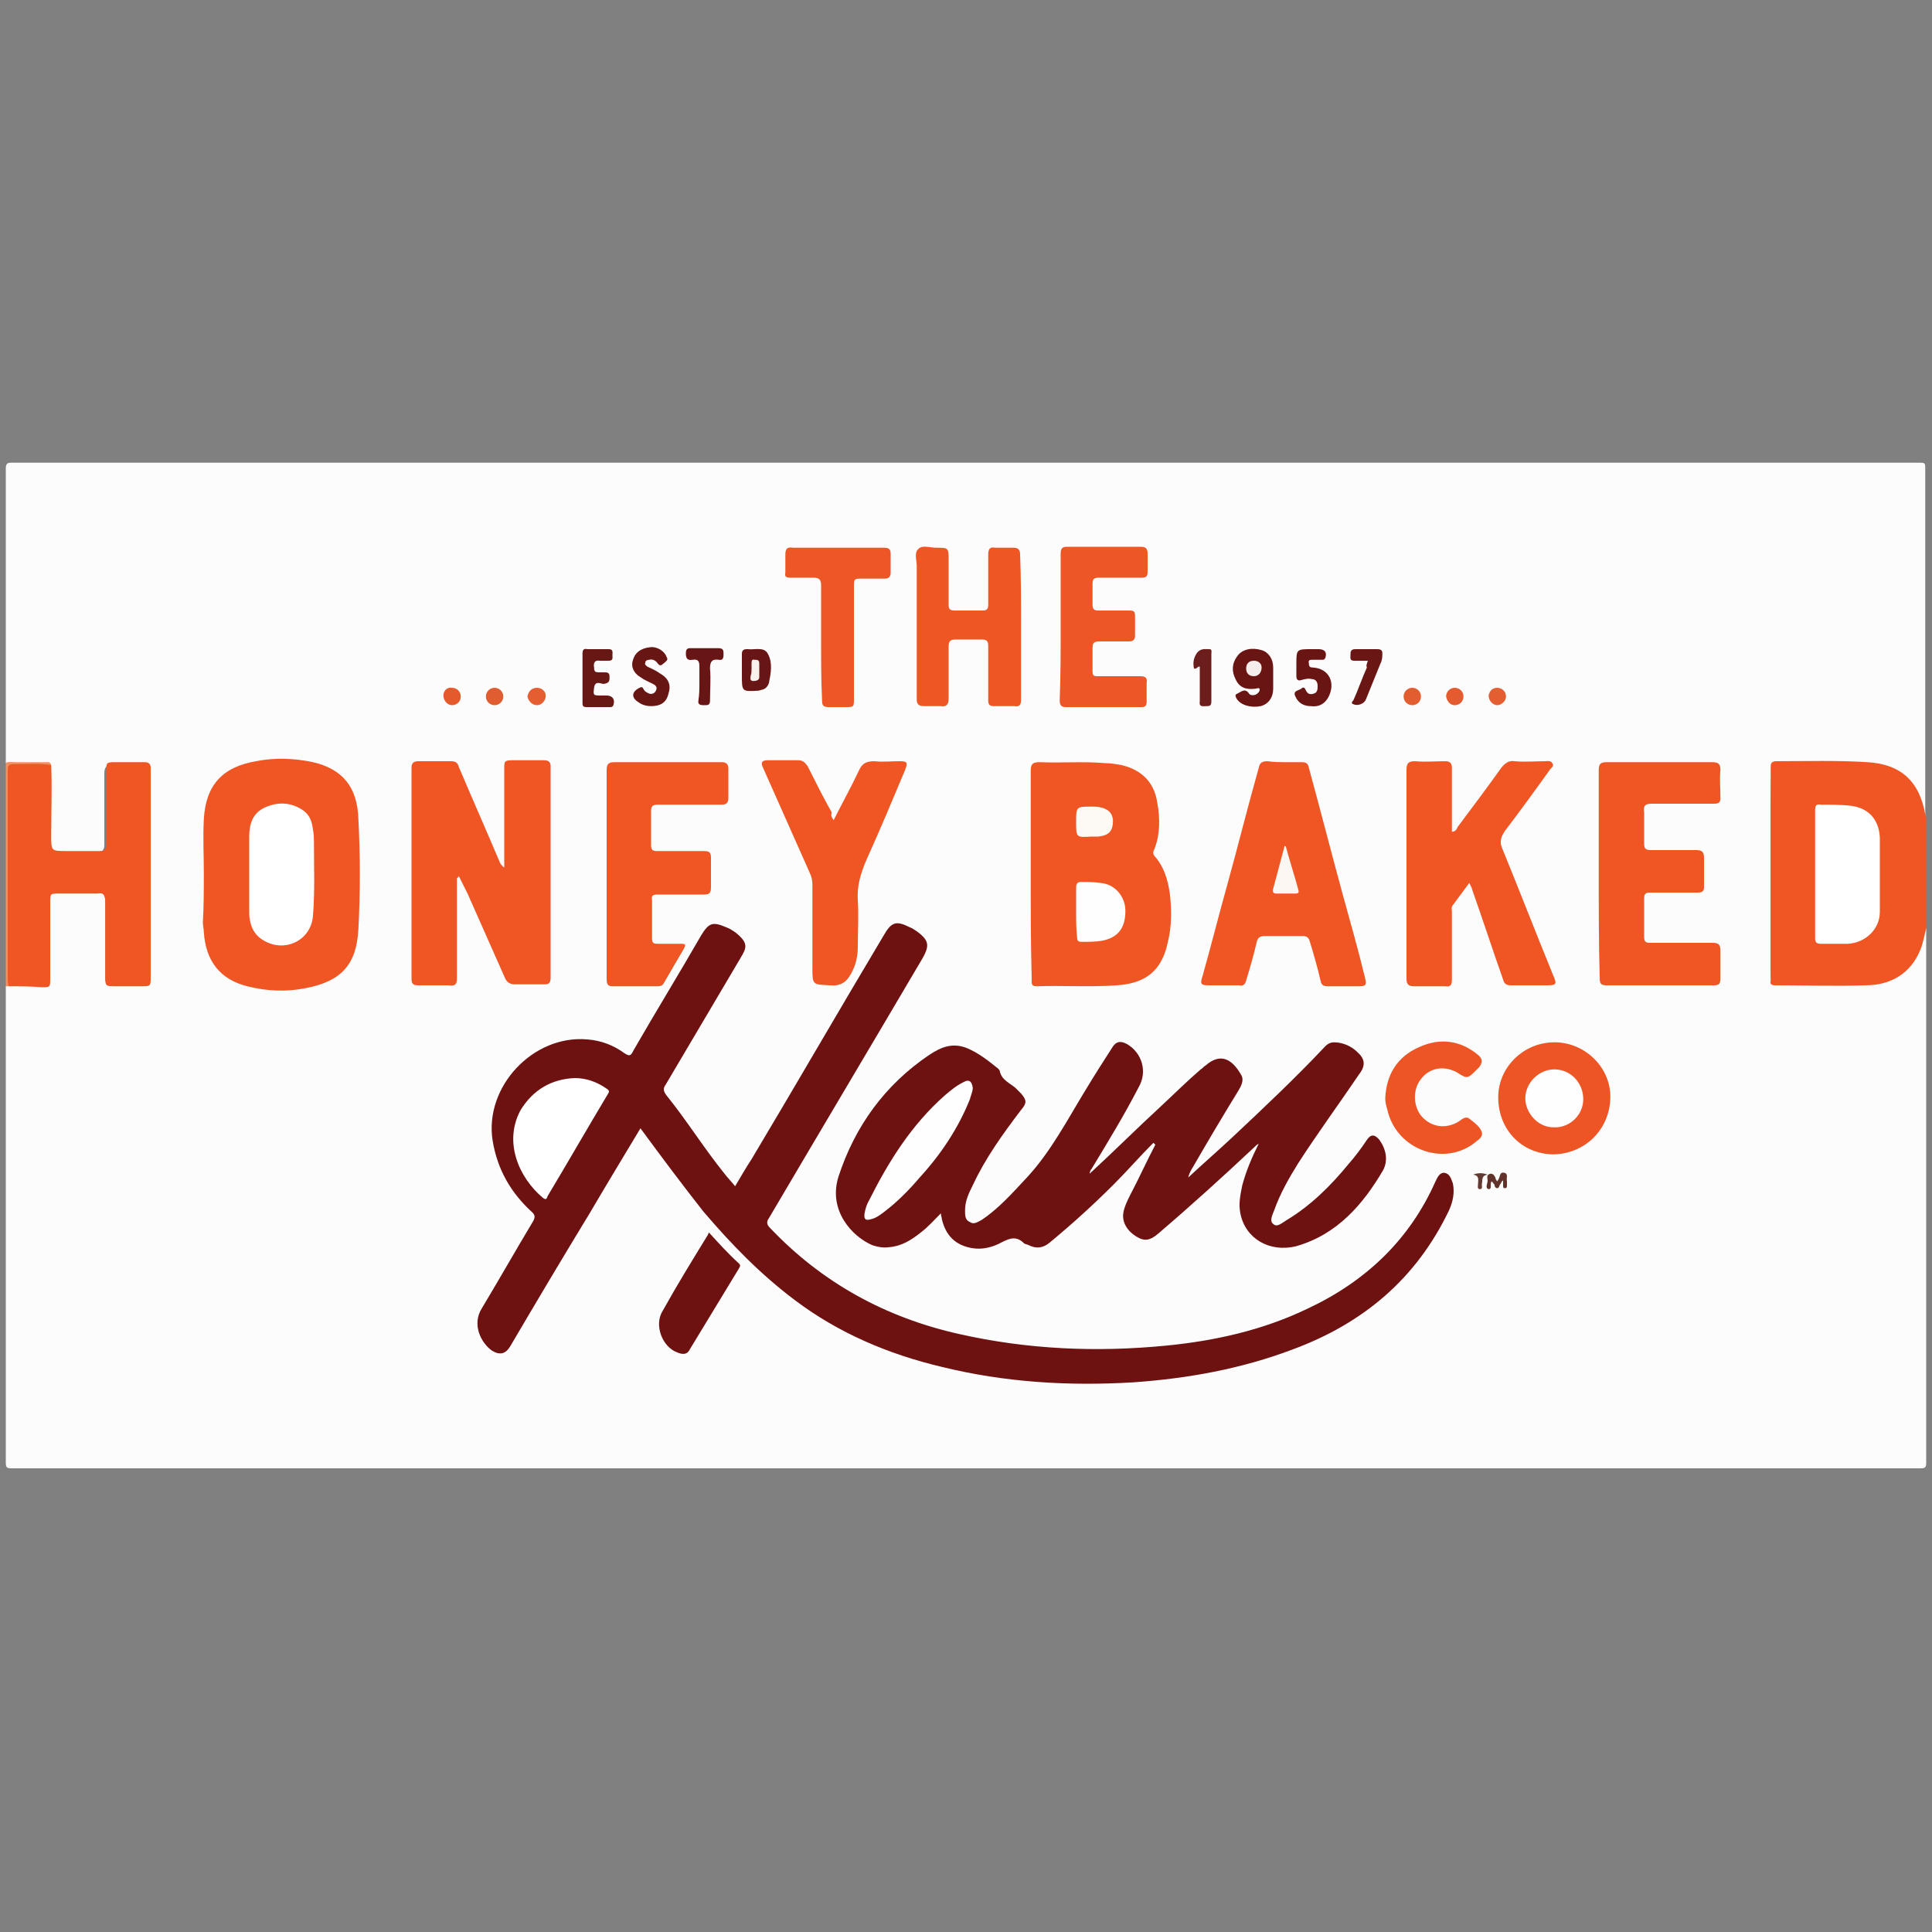
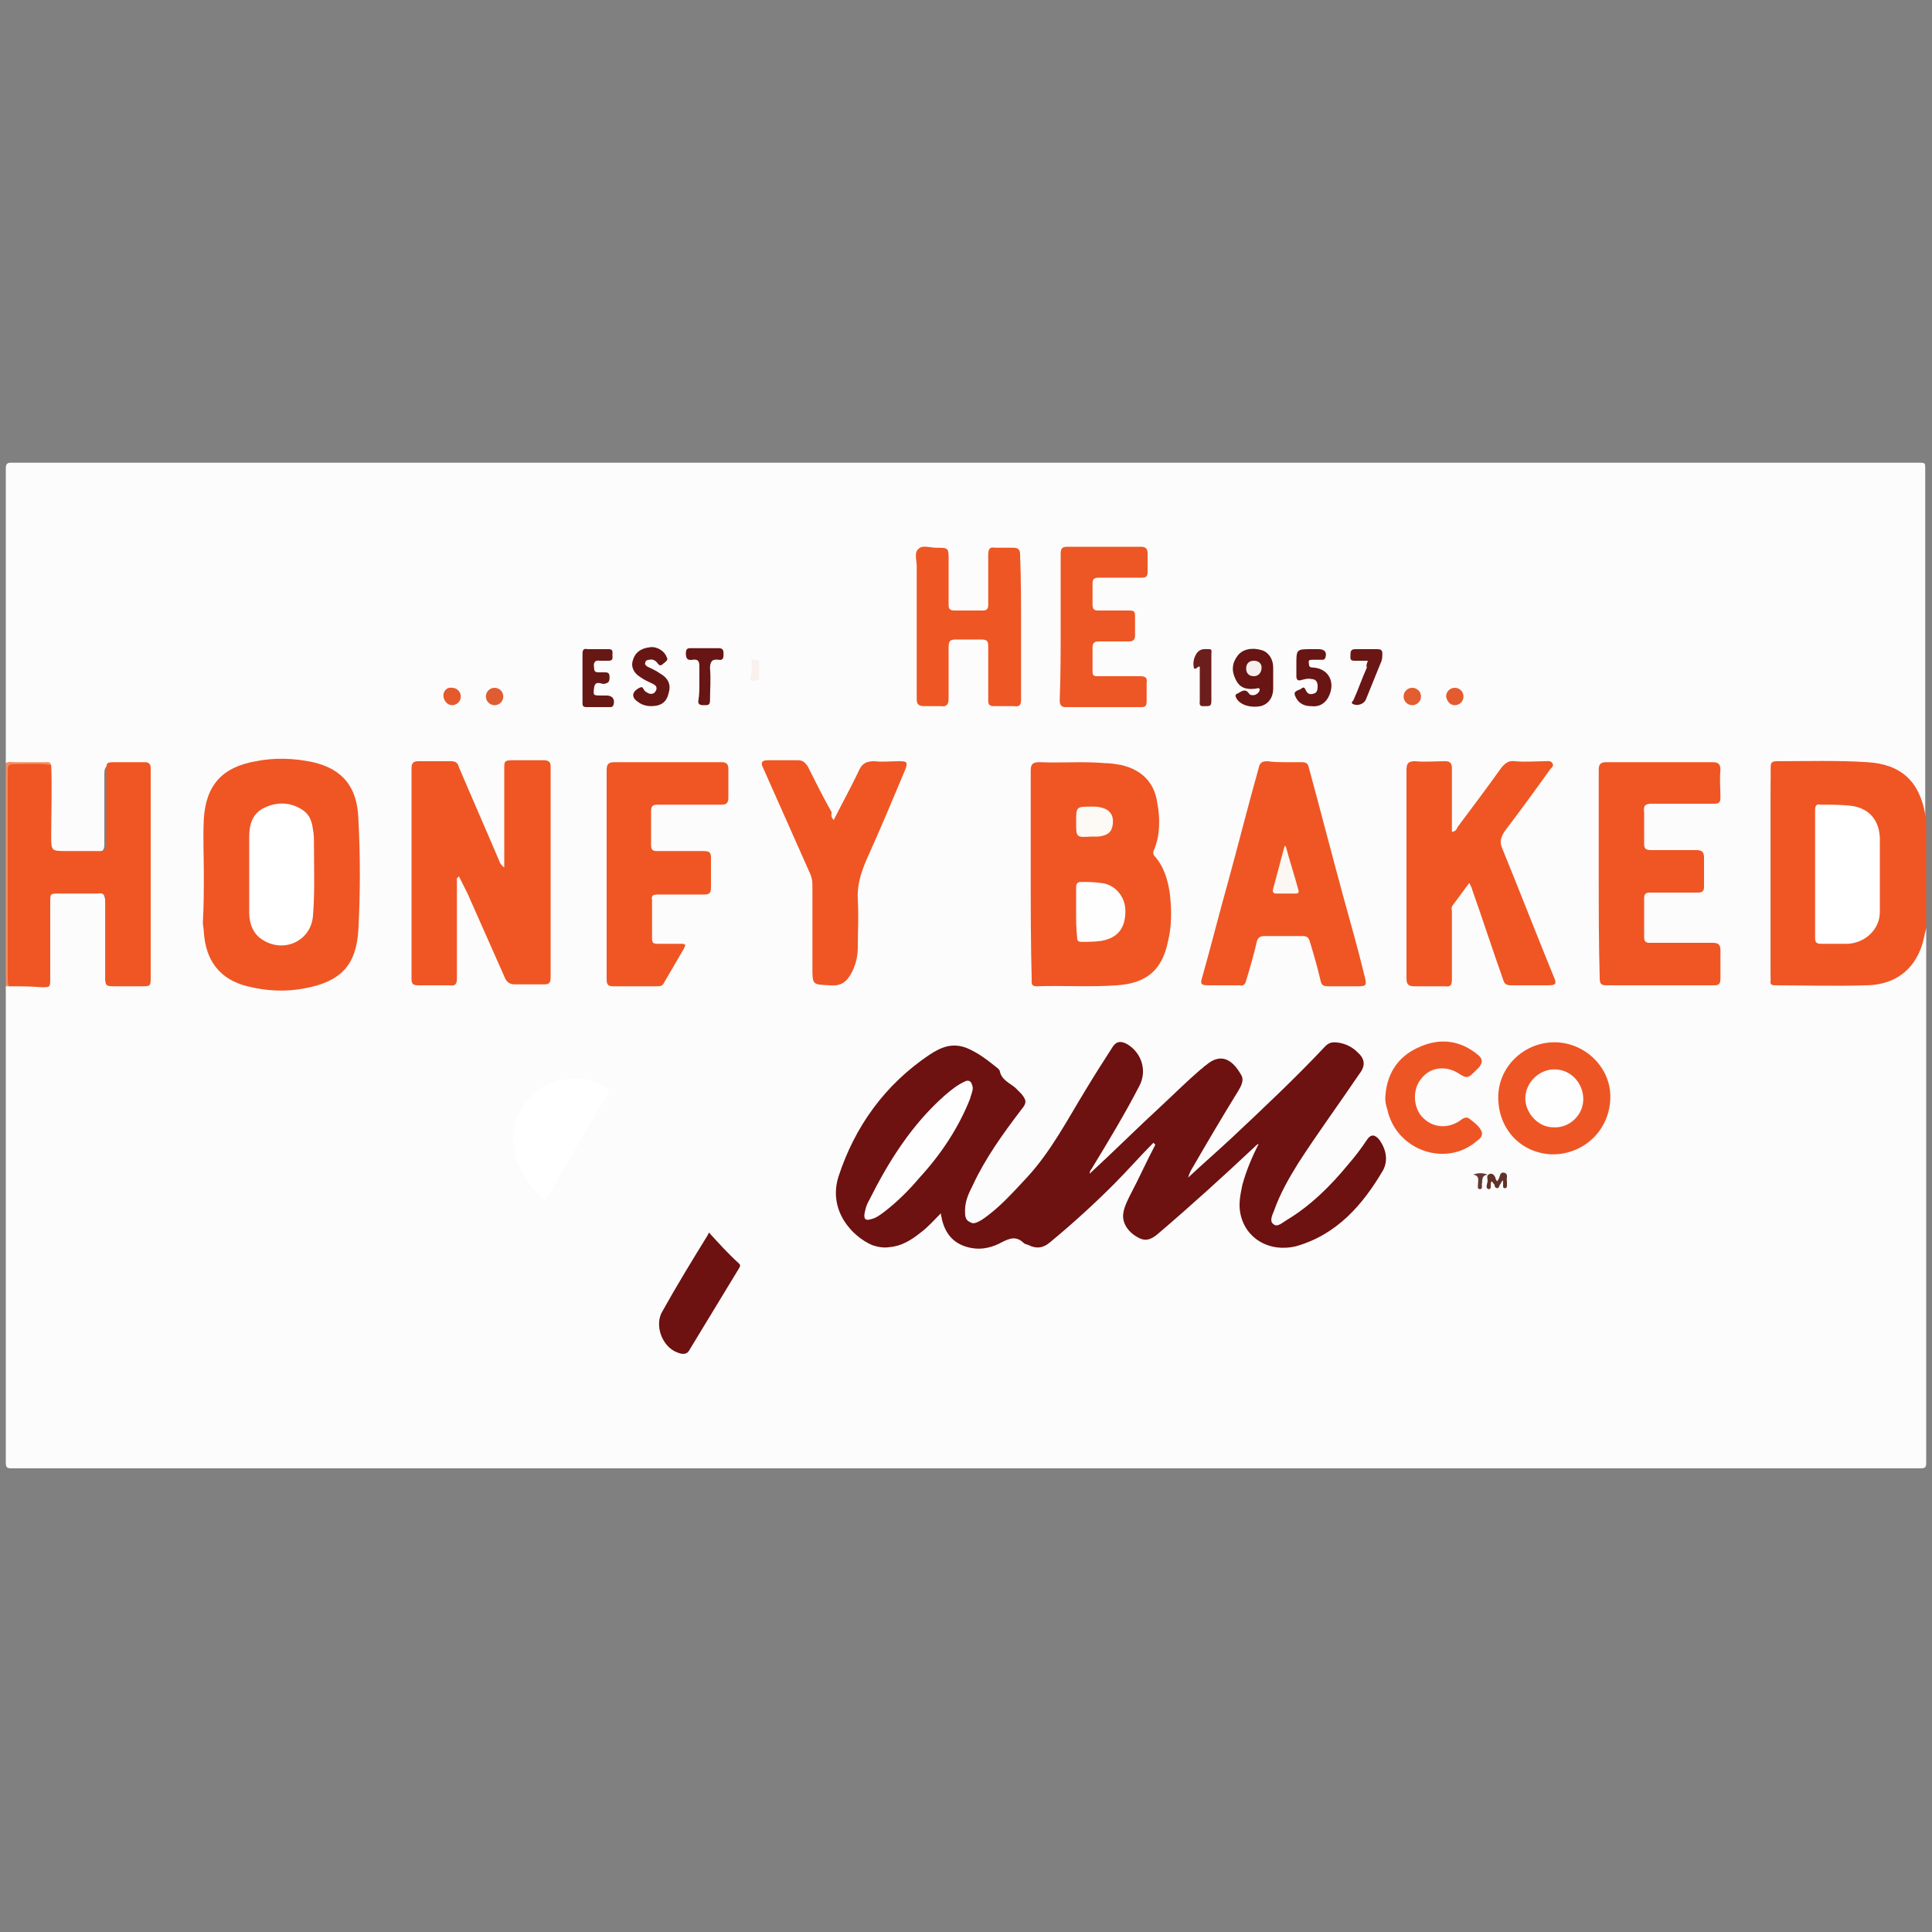
<svg xmlns="http://www.w3.org/2000/svg" version="1.1" id="Layer_1" x="0px" y="0px" width="200px" height="200px" viewBox="0 0 200 200" enable-background="new 0 0 200 200" xml:space="preserve">
  <rect x="0" y="0" width="200" height="200" fill="#808080" stroke="none" />
  <g>
    <path fill="#FDFCFC" d="M199.4,96.1c0,18.4,0,36.9,0,55.3c0,0.5-0.1,0.6-0.6,0.6c-65.9,0-131.7,0-197.6,0c-0.5,0-0.6-0.1-0.6-0.6   c0-16.4,0-32.9,0-49.3c0.1-0.1,0.2-0.1,0.3-0.2c1.1-0.1,2.2,0,3.2,0c0.8,0,0.8-0.1,0.8-0.8c0-2.2,0-4.5,0-6.7c0-0.3,0-0.5,0-0.8   c0.1-1,0.3-1.3,1.3-1.3c1.2,0,2.4,0,3.6,0c0.9,0,1.1,0.3,1.1,1.2c0,2.4,0,4.8,0,7.2c0,0.2,0,0.5,0,0.7c0,0.3,0.2,0.5,0.5,0.5   c1,0,2.1,0,3.1,0c0.4,0,0.5-0.2,0.5-0.5c0-0.2,0-0.4,0-0.6c0-6.8,0-13.6,0-20.5c0-0.2,0-0.4,0-0.5c0-0.4-0.2-0.6-0.6-0.6   c-1,0-1.9,0-2.9,0c-0.6,0-0.7,0.4-0.7,0.9c0,2.1,0,4.3,0,6.4c0,0.3,0,0.7,0,1c0,0.5-0.3,0.8-0.8,0.8c-1.5,0-3,0-4.4,0   c-0.6,0-0.9-0.3-0.9-1c0-1.3,0-2.6,0-3.8c0-1.3,0.1-2.7-0.1-4c-0.2-0.4-0.5-0.3-0.7-0.3C3,79,1.8,79.1,0.6,79c0-10.2,0-20.3,0-30.5   c0-0.4,0.1-0.6,0.5-0.6c65.9,0,131.8,0,197.7,0c0.5,0,0.5,0.1,0.5,0.6c0,12.1,0,24.2,0,36.3c-0.3,0-0.3-0.2-0.3-0.4   c-0.1-0.3-0.1-0.6-0.2-0.8c-0.6-2.5-2.6-4.2-5.2-4.4c-3.1-0.2-6.3-0.1-9.4-0.1c-0.7,0-0.8,0.1-0.8,0.8c-0.1,1.2-0.1,2.5-0.1,3.7   c0,5.5,0,11.1,0,16.6c0,1.7,0,1.7,1.6,1.7c2.6,0,5.2,0,7.8,0c3.3,0,5.5-1.8,6.1-5C199,96.6,199,96.2,199.4,96.1z" />
    <path fill="#EF5624" d="M199.4,96.1c-0.2,0.7-0.3,1.5-0.6,2.2c-1,2.5-3.1,3.7-5.7,3.7c-3.1,0.1-6.2,0-9.3,0c-0.4,0-0.6-0.1-0.5-0.5   c0-0.4,0-0.7,0-1.1c0-7,0-14,0-20.9c0-0.4,0-0.7,0.6-0.7c3.1,0,6.3-0.1,9.4,0.1c3.5,0.2,5.4,2,6,5.4c0,0.1,0.1,0.3,0.1,0.4   C199.4,88.6,199.4,92.3,199.4,96.1z" />
    <path fill="#F38F61" d="M0.6,79c0.3-0.2,0.6-0.1,1-0.1c1,0,2.1,0,3.1,0c0.2,0,0.5-0.1,0.6,0.3c-0.9,0.2-1.9,0.1-2.8,0.1   c-1.5,0-1.5-0.1-1.5,1.5c0,6.9,0,13.8,0,20.6c0,0.2,0,0.5-0.1,0.7c-0.1,0-0.2,0-0.3,0C0.6,94.4,0.6,86.7,0.6,79z" />
-     <path fill="#6D1111" d="M66.3,116.8c-1.8,3-3.5,5.8-5.2,8.7c-2.8,4.6-5.6,9.3-8.3,13.9c-0.5,0.8-1.1,0.9-1.9,0.4   c-1.1-0.8-2.1-2.7-1-4.4c1.8-3,3.5-6,5.3-9c0.2-0.4,0.2-0.6-0.1-0.9c-2.2-2-3.6-4.4-4.1-7.4c-0.9-5.6,4.2-11,9.8-10.5   c1.4,0.1,2.7,0.6,3.8,1.4c0.6,0.4,0.7,0.3,1-0.3c2.3-4,4.7-7.9,7-11.9c0.8-1.3,1.2-1.4,2.6-0.8c0.3,0.1,0.6,0.3,0.9,0.5   c1.4,1.1,1.2,1.6,0.6,2.6c-2.6,4.4-5.2,8.8-7.8,13.2c-0.3,0.4-0.2,0.7,0.1,1.1c2.1,2.6,3.9,5.5,6,8.1c0.3,0.4,0.7,0.8,1.1,1.3   c0.6-1,1.1-1.9,1.7-2.8c4.6-7.7,9.1-15.5,13.7-23.2c0.8-1.4,1.3-1.5,2.7-0.8c0.3,0.1,0.5,0.3,0.7,0.4c1.2,0.9,1.4,1.4,0.6,2.8   c-5.3,9-10.6,17.9-15.9,26.9c-0.3,0.4-0.2,0.7,0.1,1c5.4,5.7,12,9.3,19.6,11c7.1,1.6,14.2,1.9,21.4,1.2c5.1-0.5,10-1.6,14.6-3.8   c6-2.8,10.6-7.1,13.3-13.2c0.2-0.4,0.4-0.9,0.9-0.9c0.6,0.1,0.7,0.6,0.9,1.1c0.2,1,0,1.9-0.4,2.8c-3.4,7.1-8.9,11.7-16.2,14.4   c-5.3,2-10.8,3-16.5,3.4c-6.7,0.4-13.3,0-19.8-1.6c-5.5-1.3-10.7-3.5-15.2-6.9c-3.6-2.7-6.6-5.8-9.5-9.2   C70.6,122.6,68.5,119.8,66.3,116.8z" />
    <path fill="#6D1111" d="M119.4,118.3c-1.4,1.4-2.7,2.9-4.1,4.3c-2.1,2.1-4.3,4.1-6.6,6c-0.7,0.6-1.4,0.7-2.2,0.3   c-0.2-0.1-0.4-0.1-0.5-0.2c-0.8-0.8-1.5-0.5-2.3-0.1c-0.9,0.5-2,0.8-3.1,0.6c-1.7-0.3-2.7-1.3-3.1-3c0-0.2-0.1-0.3-0.1-0.6   c-0.7,0.7-1.3,1.4-2.1,2c-1,0.8-2,1.4-3.2,1.5c-0.6,0.1-1.2,0-1.8-0.2c-2.1-0.9-4.6-3.6-3.5-7.1c1.7-5.2,4.8-9.5,9.4-12.6   c1.2-0.8,2.4-1.3,3.9-0.7c1.2,0.5,2.2,1.3,3.2,2.1c0.1,0.1,0.2,0.2,0.2,0.3c0.2,0.9,1,1.2,1.6,1.7c0.2,0.2,0.4,0.4,0.6,0.6   c0.6,0.7,0.6,1,0,1.7c-1.9,2.5-3.7,5-5,7.8c-0.4,0.8-0.8,1.6-0.8,2.6c0,0.5,0,1,0.5,1.2c0.4,0.3,0.8,0,1.2-0.2   c1.8-1.2,3.2-2.8,4.7-4.4c2.5-2.7,4.2-6,6.1-9.1c0.9-1.5,1.8-2.9,2.7-4.3c0.4-0.7,0.9-0.8,1.6-0.4c1.5,0.9,2.1,2.8,1.2,4.4   c-1.5,2.9-3.2,5.7-4.9,8.5c-0.1,0.1-0.2,0.3-0.2,0.5c2.5-2.3,4.9-4.7,7.4-7c1.4-1.3,2.7-2.6,4.1-3.8c0.2-0.1,0.3-0.3,0.5-0.4   c1.6-1.4,2.8-0.6,3.7,1c0.3,0.5,0,1.1-0.3,1.6c-1.6,2.6-3.2,5.3-4.7,7.9c-0.2,0.3-0.4,0.7-0.5,1.1c1.5-1.4,3-2.7,4.5-4.1   c3.3-3.1,6.6-6.2,9.7-9.5c0.3-0.3,0.6-0.4,0.9-0.4c0.9,0,1.8,0.4,2.4,1c0.8,0.7,0.9,1.4,0.2,2.3c-2.1,3.1-4.3,6.1-6.3,9.2   c-1,1.6-1.9,3.2-2.5,4.9c-0.2,0.5-0.5,1.1-0.1,1.4c0.4,0.4,0.9-0.1,1.4-0.4c2.5-1.5,4.6-3.6,6.4-5.8c0.7-0.8,1.3-1.6,1.9-2.5   c0.4-0.6,0.8-0.6,1.3,0c0.7,1,0.9,2.1,0.4,3.1c-2.1,3.6-4.8,6.7-9,7.9c-2.8,0.7-5.3-0.8-5.8-3.4c-0.2-1,0-1.9,0.2-2.9   c0.4-1.5,1-2.9,1.7-4.3c-0.2,0.1-0.3,0.2-0.5,0.4c-3.2,3-6.5,6-9.9,8.9c-0.8,0.7-1.4,0.8-2.1,0.4c-1.1-0.6-1.7-1.6-1.5-2.6   c0.1-0.6,0.4-1.2,0.7-1.8c0.9-1.7,1.7-3.5,2.6-5.2C119.6,118.5,119.5,118.4,119.4,118.3z" />
    <path fill="#EF5624" d="M47.3,90.9c0,0.3,0,0.7,0,1c0,3.1,0,6.3,0,9.4c0,0.6-0.2,0.8-0.8,0.7c-1.1,0-2.1,0-3.2,0   c-0.6,0-0.7-0.2-0.7-0.7c0-7.3,0-14.5,0-21.8c0-0.5,0.2-0.7,0.7-0.7c1.1,0,2.3,0,3.4,0c0.5,0,0.7,0.2,0.8,0.6   c1.4,3.3,2.9,6.7,4.3,10c0.1,0.1,0.2,0.3,0.4,0.4c0-0.3,0-0.6,0-0.9c0-3.1,0-6.2,0-9.3c0-0.8,0-0.9,0.9-0.9c1.1,0,2.1,0,3.2,0   c0.5,0,0.7,0.2,0.7,0.6c0,7.3,0,14.6,0,21.9c0,0.6-0.2,0.7-0.7,0.7c-1,0-2,0-3,0c-0.5,0-0.8-0.2-1-0.6c-1.3-2.9-2.6-5.9-3.9-8.8   c-0.3-0.6-0.6-1.2-0.9-1.8C47.4,90.9,47.3,90.9,47.3,90.9z" />
    <path fill="#EF5624" d="M106.7,90.5c0-3.6,0-7.2,0-10.7c0-0.7,0.2-0.9,0.9-0.9c2.3,0.1,4.5-0.1,6.8,0.1c0.6,0,1.1,0.1,1.7,0.2   c2.1,0.5,3.4,1.8,3.7,3.9c0.3,1.6,0.3,3.3-0.3,4.8c-0.1,0.2-0.2,0.4,0,0.7c1,1.1,1.4,2.5,1.6,3.9c0.2,1.7,0.2,3.4-0.2,5   c-0.6,2.9-2.2,4.3-5.3,4.5c-2.8,0.2-5.6,0-8.3,0.1c-0.6,0-0.5-0.4-0.5-0.8C106.7,97.7,106.7,94.1,106.7,90.5   C106.7,90.5,106.7,90.5,106.7,90.5z" />
    <path fill="#EF5624" d="M21.1,90.4c0-1.9-0.1-3.7,0-5.6c0.2-3.5,1.9-5.4,5.4-6c2-0.4,4-0.3,5.9,0.1c3,0.7,4.6,2.5,4.7,5.9   c0.2,3.8,0.2,7.6,0,11.4c-0.2,3.7-1.8,5.4-5.5,6.1c-2,0.4-4,0.3-6-0.2c-2.8-0.7-4.3-2.6-4.5-5.6c0-0.3-0.1-0.7-0.1-1   C21.1,93.7,21.1,92.1,21.1,90.4z" />
    <path fill="#EF5624" d="M0.9,102.1c-0.1-0.3-0.1-0.6-0.1-0.8c0-7.1,0-14.1,0-21.2c0-1,0-1,1-1c1.2,0,2.3-0.1,3.5,0.1   c0.1,2.4,0,4.9,0,7.3c0,1.6,0,1.6,1.6,1.6c1.1,0,2.3,0,3.4,0c0.5,0,0.7-0.1,0.7-0.7c0-2.5,0-5,0-7.5c0-1,0-1,1-1c1,0,2,0,3,0   c0.4,0,0.6,0.2,0.6,0.6c0,0.4,0,0.8,0,1.1c0,6.8,0,13.6,0,20.5c0,1,0,1-1,1c-0.9,0-1.7,0-2.6,0c-1.1,0-1.1,0-1.1-1.1   c0-2.6,0-5.2,0-7.7c0-0.7-0.2-0.9-0.8-0.8c-1.3,0-2.6,0-4,0c-0.9,0-0.9,0-0.9,0.9c0,2.6,0,5.3,0,7.9c0,0.9,0,0.9-0.9,0.9   C3.2,102.1,2.1,102.1,0.9,102.1z" />
    <path fill="#EF5624" d="M152.1,91.4c-0.6,0.8-1.1,1.5-1.7,2.3c-0.2,0.2-0.1,0.5-0.1,0.7c0,2.3,0,4.6,0,7c0,0.5-0.1,0.8-0.7,0.7   c-1.1,0-2.1,0-3.2,0c-0.6,0-0.8-0.2-0.8-0.8c0-1,0-2,0-3c0-6.2,0-12.4,0-18.6c0-0.7,0.2-0.9,0.9-0.9c1,0.1,2.1,0,3.1,0   c0.5,0,0.7,0.2,0.7,0.7c0,1.8,0,3.7,0,5.5c0,0.3,0,0.7,0,1.1c0.4,0,0.5-0.3,0.6-0.5c1.5-2,3-4,4.5-6.1c0.4-0.5,0.8-0.8,1.4-0.7   c1.1,0.1,2.2,0,3.2,0c0.2,0,0.5-0.1,0.7,0.2c0.2,0.3-0.1,0.5-0.2,0.6c-1.5,2.1-3.1,4.3-4.7,6.4c-0.4,0.6-0.6,1.1-0.3,1.8   c1.8,4.4,3.5,8.8,5.3,13.2c0.4,0.9,0.3,1-0.7,1c-1.2,0-2.5,0-3.7,0c-0.5,0-0.7-0.2-0.8-0.6c-1.1-3.1-2.1-6.2-3.2-9.3   C152.4,92,152.3,91.8,152.1,91.4z" />
    <path fill="#EF5624" d="M133,78.9c0.6,0,1.1,0,1.7,0c0.5,0,0.7,0.1,0.8,0.6c1.2,4.4,2.3,8.7,3.5,13.1c0.8,2.9,1.6,5.7,2.3,8.6   c0.2,0.8,0.1,0.9-0.7,0.9c-1,0-2.1,0-3.1,0c-0.5,0-0.7-0.1-0.8-0.6c-0.3-1.3-0.7-2.7-1.1-4c-0.1-0.4-0.3-0.6-0.7-0.6   c-1.3,0-2.6,0-4,0c-0.5,0-0.7,0.2-0.8,0.6c-0.3,1.3-0.7,2.7-1.1,4c-0.1,0.4-0.3,0.6-0.7,0.5c-1,0-2.1,0-3.1,0c-0.9,0-1-0.1-0.7-1   c0.9-3.2,1.7-6.4,2.6-9.6c1.1-4,2.1-8,3.2-11.9c0.1-0.5,0.3-0.7,0.9-0.7C131.9,78.9,132.5,78.9,133,78.9   C133,78.9,133,78.9,133,78.9z" />
    <path fill="#EF5624" d="M165.5,90.4c0-3.6,0-7.2,0-10.7c0-0.6,0.2-0.8,0.8-0.8c3.6,0,7.3,0,10.9,0c0.6,0,0.9,0.1,0.9,0.8   c-0.1,1,0,1.9,0,2.9c0,0.5-0.2,0.6-0.7,0.6c-2.1,0-4.3,0-6.4,0c-0.7,0-0.9,0.2-0.8,0.9c0,1.1,0,2.2,0,3.2c0,0.5,0.1,0.7,0.7,0.7   c1.6,0,3.1,0,4.7,0c0.6,0,0.8,0.2,0.8,0.8c0,1,0,2,0,3c0,0.5-0.2,0.6-0.7,0.6c-1.6,0-3.3,0-4.9,0c-0.4,0-0.6,0.1-0.6,0.6   c0,1.3,0,2.6,0,4c0,0.5,0.2,0.6,0.6,0.6c2.2,0,4.3,0,6.5,0c0.6,0,0.8,0.2,0.8,0.8c0,1,0,1.9,0,2.9c0,0.6-0.2,0.7-0.7,0.7   c-3.7,0-7.4,0-11.1,0c-0.6,0-0.7-0.2-0.7-0.8C165.5,97.7,165.5,94,165.5,90.4z" />
    <path fill="#EF5624" d="M62.8,90.5c0-3.6,0-7.2,0-10.8c0-0.6,0.2-0.8,0.8-0.8c3.7,0,7.4,0,11.1,0c0.5,0,0.7,0.2,0.7,0.7   c0,1,0,2,0,3c0,0.5-0.2,0.7-0.7,0.7c-2.2,0-4.4,0-6.6,0c-0.6,0-0.7,0.2-0.7,0.7c0,1.2,0,2.3,0,3.5c0,0.5,0.2,0.6,0.6,0.6   c1.6,0,3.2,0,4.8,0c0.6,0,0.8,0.1,0.8,0.7c0,1,0,2,0,3c0,0.6-0.1,0.8-0.7,0.8c-1.6,0-3.2,0-4.8,0c-0.5,0-0.7,0.1-0.6,0.6   c0,1.3,0,2.6,0,3.9c0,0.5,0.1,0.6,0.6,0.6c0.8,0,1.6,0,2.4,0c0.5,0,0.5,0.1,0.3,0.5c-0.7,1.2-1.4,2.4-2.1,3.6   c-0.1,0.2-0.3,0.3-0.6,0.3c-1.6,0-3.1,0-4.7,0c-0.6,0-0.6-0.4-0.6-0.8c0-2.8,0-5.5,0-8.3C62.8,92.2,62.8,91.4,62.8,90.5   C62.8,90.5,62.8,90.5,62.8,90.5z" />
    <path fill="#EF5624" d="M86.3,84.9c0.9-1.8,1.8-3.4,2.6-5.1c0.3-0.7,0.7-1,1.6-1c0.9,0.1,1.7,0,2.6,0c0.8,0,0.9,0.1,0.6,0.9   c-1.3,3.1-2.6,6.2-4,9.3c-0.6,1.4-1,2.7-0.9,4.2c0.1,1.6,0,3.2,0,4.8c0,1-0.2,1.9-0.7,2.8c-0.5,0.9-1.1,1.3-2.2,1.2   c-1.8-0.1-1.8,0-1.8-1.9c0-2.8,0-5.7,0-8.5c0-0.5-0.1-0.9-0.3-1.3c-1.6-3.6-3.2-7.2-4.8-10.8c-0.3-0.6-0.1-0.8,0.5-0.8   c1,0,2.1,0,3.1,0c0.5,0,0.7,0.2,1,0.6c0.8,1.6,1.6,3.2,2.5,4.8C86,84.5,86.1,84.6,86.3,84.9z" />
    <path fill="#EE5624" d="M105.7,64.9c0,2.5,0,5,0,7.5c0,0.5-0.1,0.8-0.7,0.7c-0.7,0-1.4,0-2.1,0c-0.5,0-0.6-0.2-0.6-0.6   c0-1.9,0-3.7,0-5.6c0-0.5-0.1-0.7-0.7-0.7c-0.9,0-1.7,0-2.6,0c-0.6,0-0.8,0.1-0.8,0.8c0,1.8,0,3.5,0,5.3c0,0.6-0.2,0.9-0.8,0.8   c-0.6,0-1.1,0-1.7,0c-0.6,0-0.8-0.2-0.8-0.7c0-4.6,0-9.2,0-13.8c0-0.6-0.3-1.4,0.2-1.8c0.4-0.4,1.2-0.1,1.8-0.1   c1.3,0,1.3,0,1.3,1.3c0,1.5,0,3,0,4.6c0,0.4,0.1,0.6,0.6,0.6c1,0,1.9,0,2.9,0c0.4,0,0.6-0.1,0.6-0.6c0-1.7,0-3.4,0-5.2   c0-0.6,0.2-0.8,0.7-0.7c0.6,0,1.3,0,1.9,0c0.5,0,0.7,0.2,0.7,0.7C105.7,59.9,105.7,62.4,105.7,64.9   C105.7,64.9,105.7,64.9,105.7,64.9z" />
    <path fill="#ED5625" d="M109.8,64.9c0-2.5,0-5,0-7.5c0-0.6,0.1-0.8,0.7-0.8c2.5,0,5,0,7.6,0c0.5,0,0.7,0.2,0.7,0.7   c0,0.6,0,1.2,0,1.9c0,0.5-0.2,0.6-0.6,0.6c-1.5,0-2.9,0-4.4,0c-0.5,0-0.7,0.1-0.7,0.6c0,0.7,0,1.5,0,2.2c0,0.5,0.2,0.6,0.6,0.6   c1.1,0,2.1,0,3.2,0c0.5,0,0.6,0.1,0.6,0.6c0,0.7,0,1.3,0,2c0,0.4-0.2,0.6-0.6,0.6c-1,0-2.1,0-3.1,0c-0.6,0-0.7,0.2-0.7,0.7   c0,0.8,0,1.6,0,2.4c0,0.4,0.1,0.5,0.5,0.5c1.5,0,2.9,0,4.4,0c0.5,0,0.8,0.1,0.7,0.7c0,0.6,0,1.2,0,1.9c0,0.4-0.1,0.6-0.5,0.6   c-2.6,0-5.3,0-7.9,0c-0.5,0-0.6-0.3-0.6-0.7C109.8,69.9,109.8,67.4,109.8,64.9C109.8,64.9,109.8,64.9,109.8,64.9z" />
-     <path fill="#EF5625" d="M85,66.4c0-1.9,0-3.9,0-5.8c0-0.6-0.2-0.8-0.8-0.8c-0.8,0-1.6,0-2.4,0c-0.4,0-0.6-0.1-0.5-0.5   c0-0.6,0-1.2,0-1.9c0-0.6,0.2-0.8,0.8-0.7c1.4,0,2.9,0,4.3,0c1.7,0,3.4,0,5.1,0c0.6,0,0.7,0.2,0.7,0.7c0,0.6,0,1.2,0,1.9   c0,0.4-0.2,0.6-0.6,0.6c-0.9,0-1.7,0-2.6,0c-0.5,0-0.6,0.1-0.6,0.6c0,3.9,0,7.9,0,11.8c0,0.9,0,0.9-0.9,0.9c-0.6,0-1.1,0-1.7,0   c-0.6,0-0.7-0.2-0.7-0.7C85,70.4,85,68.4,85,66.4C85,66.4,85,66.4,85,66.4z" />
    <path fill="#EE5525" d="M166.7,113.7c-0.1,3.3-2.7,5.8-6,5.8c-3.3-0.1-5.7-2.7-5.6-6.1c0.1-3.1,2.8-5.6,6-5.5   C164.2,108,166.8,110.6,166.7,113.7z" />
    <path fill="#EE5525" d="M143.4,113.7c0.1-2.4,1.2-4.3,3.5-5.3c2.2-1,4.3-0.7,6.1,0.8c0.5,0.4,0.5,0.8,0.1,1.3   c-0.1,0.1-0.1,0.1-0.2,0.2c-1,1-1,1-2.1,0.3c-1.3-0.7-2.8-0.5-3.7,0.7c-0.9,1.1-0.8,2.9,0.1,3.9c1,1.1,2.5,1.3,3.8,0.5   c0.3-0.2,0.7-0.6,1.1-0.3c0.5,0.4,1.1,0.8,1.3,1.4c0.1,0.4-0.2,0.7-0.5,0.9c-3.2,2.8-8.4,1-9.3-3.3   C143.5,114.5,143.4,114.1,143.4,113.7z" />
    <path fill="#6D1111" d="M73.4,127.6c1,1.1,2,2.2,3.1,3.2c0.2,0.2,0.1,0.3,0,0.5c-1.7,2.8-3.4,5.6-5.1,8.4c-0.3,0.6-0.8,0.5-1.3,0.3   c-1.6-0.6-2.4-2.9-1.5-4.3c1.5-2.7,3.1-5.3,4.7-7.9C73.3,127.7,73.4,127.6,73.4,127.6z" />
    <path fill="#681514" d="M131.8,70.2c0,0.4,0,0.7,0,1.1c0,0.9-0.5,1.6-1.3,1.8c-1,0.2-2.1-0.1-2.5-0.8c-0.1-0.2-0.2-0.4,0.1-0.5   c0.4-0.2,0.8-0.6,1.2,0c0.1,0.2,0.5,0.2,0.7,0.1c0.2-0.1,0.4-0.3,0.4-0.5c0-0.3-0.3-0.1-0.5-0.1c-0.9,0.1-1.6-0.1-2-1   c-0.4-0.8-0.4-1.6,0.2-2.4c0.5-0.7,1.5-0.9,2.5-0.6c0.7,0.2,1.2,0.9,1.2,1.8C131.8,69.4,131.8,69.8,131.8,70.2   C131.8,70.2,131.8,70.2,131.8,70.2z" />
    <path fill="#681614" d="M67.4,73.1c-0.4,0-0.9-0.1-1.3-0.4c-0.8-0.5-0.7-1.1,0.1-1.5c0.2-0.1,0.3-0.1,0.4,0.1   c0.1,0.2,0.2,0.3,0.4,0.4c0.3,0.2,0.7,0.2,0.9-0.2c0.2-0.4-0.1-0.6-0.3-0.7c-0.4-0.2-0.9-0.4-1.3-0.7c-0.7-0.4-1-1.1-0.8-1.7   c0.2-0.8,0.8-1.3,1.8-1.4c0.7-0.1,1.5,0.4,1.7,1c0.2,0.3,0,0.4-0.2,0.6c-0.2,0.1-0.4,0.5-0.7,0.1c-0.2-0.3-0.5-0.5-0.9-0.4   c-0.2,0-0.4,0.1-0.4,0.3c-0.1,0.2,0.1,0.3,0.2,0.4c0.4,0.2,0.9,0.4,1.3,0.7c0.9,0.5,1.2,1.2,0.9,2.1C69,72.7,68.4,73.1,67.4,73.1z" />
    <path fill="#681514" d="M134.2,68.8c0-1.6,0-1.6,1.6-1.6c0.2,0,0.5,0,0.7,0c0.6,0,0.9,0.3,0.7,0.9c-0.1,0.2-0.2,0.2-0.3,0.2   c-0.3,0-0.7,0-1,0c-0.3,0-0.5,0-0.4,0.4c0,0.3,0.1,0.4,0.4,0.4c1.7,0.1,2.4,1.6,1.6,3.1c-0.4,0.7-1,1-1.8,0.9c-0.7,0-1.3-0.3-1.6-1   c-0.3-0.6,0.3-0.6,0.6-0.8c0.3-0.3,0.4,0,0.5,0.2c0.2,0.4,0.5,0.4,0.8,0.3c0.4-0.1,0.4-0.5,0.4-0.8c0-0.4-0.2-0.7-0.6-0.7   c-0.4-0.1-0.7,0-1.1,0.1c-0.3,0.1-0.5,0-0.5-0.4C134.2,69.6,134.2,69.2,134.2,68.8z" />
    <path fill="#671815" d="M60.3,70.1c0-0.8,0-1.6,0-2.4c0-0.4,0.1-0.6,0.5-0.5c0.7,0,1.5,0,2.2,0c0.5,0,0.4,0.3,0.4,0.6   c0,0.3,0.1,0.6-0.4,0.6c-0.3,0-0.6,0-0.9,0c-0.5-0.1-0.7,0.2-0.6,0.7c0,0.4,0.1,0.5,0.5,0.5c0.2,0,0.3,0,0.5,0c0.4,0,0.6,0,0.6,0.5   c0,0.5-0.1,0.6-0.6,0.7c-0.3,0-0.9-0.4-1,0.4c-0.1,0.8-0.1,0.8,0.8,0.8c0.2,0,0.4,0,0.5,0c0.6,0,0.9,0.4,0.7,1   c-0.1,0.2-0.2,0.2-0.4,0.2c-0.8,0-1.6,0-2.4,0c-0.4,0-0.4-0.2-0.4-0.5C60.3,71.8,60.3,70.9,60.3,70.1   C60.3,70.1,60.3,70.1,60.3,70.1z" />
-     <path fill="#671615" d="M76.8,69.3c0-0.5,0-1.1,0-1.6c0-0.3,0.1-0.5,0.5-0.5c0,0,0.1,0,0.1,0c0.7,0.1,1.7-0.3,2.1,0.5   c0.5,0.9,0.3,2,0.1,3c-0.1,0.3-0.3,0.6-0.7,0.7c-0.1,0-0.3,0.1-0.4,0.1c-1.7,0.1-1.7,0.1-1.7-1.6C76.8,69.7,76.8,69.5,76.8,69.3z" />
    <path fill="#671515" d="M72.4,70.7c0-0.6,0-1.1,0-1.7c0-0.5-0.1-0.8-0.7-0.7c-0.6,0.1-0.7-0.2-0.7-0.7c0-0.3,0.1-0.5,0.4-0.5   c1,0,2,0,3,0c0.5,0,0.5,0.3,0.5,0.6c0,0.3,0,0.7-0.5,0.6c-0.7-0.1-0.9,0.2-0.9,0.9c0.1,1.1,0,2.2,0,3.3c0,0.5-0.2,0.5-0.6,0.5   c-0.3,0-0.7,0-0.6-0.5C72.4,71.9,72.4,71.3,72.4,70.7z" />
    <path fill="#691615" d="M141.6,68.4c-0.5,0-0.9,0-1.4,0c-0.5,0-0.4-0.3-0.4-0.6c0-0.3,0-0.6,0.5-0.6c0.7,0,1.5,0,2.3,0   c0.3,0,0.5,0.1,0.5,0.4c0,0.4,0,0.7-0.2,1.1c-0.5,1.2-1,2.5-1.5,3.7c-0.2,0.5-0.9,0.7-1.3,0.5c-0.3-0.1-0.1-0.3,0-0.4   c0.5-1.1,0.9-2.3,1.4-3.4C141.4,68.9,141.5,68.7,141.6,68.4z" />
    <path fill="#6B1E1C" d="M124.2,69c-0.3,0-0.3,0.3-0.6,0.2c-0.1-0.5-0.1-1,0.3-1.6c0.4-0.5,0.8-0.4,1.3-0.4c0.3,0,0.2,0.3,0.2,0.5   c0,1.6,0,3.3,0,4.9c0,0.5-0.2,0.5-0.6,0.5c-0.3,0-0.7,0.1-0.6-0.5C124.2,71.4,124.2,70.2,124.2,69z" />
-     <path fill="#E45E31" d="M55.6,71.2c0.5,0,0.9,0.4,0.9,0.8c0,0.5-0.4,1-0.9,1c-0.5,0-0.9-0.4-1-0.9C54.7,71.6,55,71.2,55.6,71.2z" />
    <path fill="#E05D32" d="M52.1,72.1c0,0.5-0.4,0.9-0.9,0.9c-0.5,0-0.9-0.4-0.9-0.9c0-0.5,0.4-0.9,0.9-0.9   C51.7,71.2,52.1,71.6,52.1,72.1z" />
-     <path fill="#E35E30" d="M155.9,72.1c0,0.5-0.5,0.9-0.9,0.9c-0.5,0-0.9-0.5-0.9-1c0.1-0.5,0.4-0.8,0.9-0.8   C155.5,71.2,155.9,71.6,155.9,72.1z" />
    <path fill="#E45A2D" d="M46.8,73c-0.5,0-0.9-0.5-0.9-1c0-0.5,0.4-0.9,0.9-0.8c0.5,0,0.9,0.4,0.9,0.9C47.7,72.7,47.2,73,46.8,73z" />
    <path fill="#E25D2F" d="M146.2,71.2c0.5,0,0.9,0.4,0.9,0.9c0,0.5-0.4,0.9-0.9,0.9c-0.5,0-0.9-0.4-0.9-0.9   C145.3,71.6,145.7,71.2,146.2,71.2z" />
    <path fill="#E35B2E" d="M151.5,72.1c0,0.5-0.4,0.9-0.9,0.9c-0.5,0-0.8-0.4-0.9-0.9c0-0.5,0.4-0.9,0.9-0.9   C151.1,71.2,151.5,71.6,151.5,72.1z" />
    <path fill="#613229" d="M154.4,122.3c-0.2,0.3,0.1,0.8-0.3,0.8c-0.4-0.1-0.1-0.6-0.1-0.9c0-0.2-0.2-0.6,0.3-0.7   c0.3,0,0.4,0.2,0.5,0.4c0,0.1,0.1,0.3,0.2,0.4c0-0.1,0.1-0.1,0.1-0.2c0.2-0.2,0.1-0.8,0.6-0.7c0.5,0.1,0.2,0.6,0.3,0.9   c0,0.1,0,0.3,0,0.4c0,0.1,0,0.3-0.2,0.3c-0.2,0-0.2-0.1-0.2-0.3c0-0.2,0-0.4,0-0.5c-0.2,0.1-0.2,0.3-0.3,0.4   c-0.1,0.1-0.1,0.4-0.3,0.4c-0.2,0-0.3-0.2-0.3-0.4C154.6,122.6,154.6,122.4,154.4,122.3z" />
    <path fill="#633A33" d="M152.5,121.6c0.5-0.2,1-0.2,1.5,0c-0.7,0.1-0.5,0.6-0.6,1c0,0.2,0.1,0.5-0.2,0.5c-0.3,0-0.2-0.3-0.2-0.5   C153,122.2,153.2,121.7,152.5,121.6z" />
    <path fill="#FFFFFF" d="M187.9,90.5c0-2.2,0-4.4,0-6.6c0-0.5,0.1-0.7,0.6-0.6c1,0,2,0,3,0.1c1.9,0.2,3,1.4,3.1,3.3   c0,2.6,0,5.2,0,7.7c0,1.8-1.5,3.2-3.3,3.3c-0.9,0-1.9,0-2.8,0c-0.5,0-0.6-0.2-0.6-0.6C187.9,94.9,187.9,92.7,187.9,90.5z" />
    <path fill="#FFFFFF" d="M59.5,111.6c1.2,0,2.3,0.4,3.3,1.1c0.3,0.2,0.3,0.3,0.1,0.6c-2.1,3.5-4.1,7-6.2,10.5   c-0.1,0.2-0.1,0.5-0.5,0.2c-2.5-2.1-4.1-5.8-2.3-9.1C55.2,112.8,57.1,111.7,59.5,111.6z" />
    <path fill="#FEFEFE" d="M100.7,112.6c0,0.4-0.2,0.8-0.3,1.2c-1.2,3-3,5.7-5.2,8.1c-1.1,1.3-2.3,2.5-3.6,3.5   c-0.4,0.3-0.9,0.7-1.4,0.8c-0.6,0.2-0.8,0-0.7-0.6c0.1-0.5,0.2-0.9,0.5-1.4c2-4,4.4-7.8,7.8-10.8c0.7-0.6,1.3-1.1,2.2-1.5   C100.4,111.8,100.6,112,100.7,112.6z" />
    <path fill="#FFFEFE" d="M111.4,94.4c0-0.8,0-1.7,0-2.5c0-0.4,0.1-0.6,0.5-0.6c0.7,0,1.3,0,2,0.1c1.5,0.1,2.6,1.4,2.6,2.9   c0,1.8-0.8,2.8-2.5,3.1c-0.7,0.1-1.4,0.1-2,0.1c-0.4,0-0.5-0.1-0.5-0.5C111.4,96.1,111.4,95.3,111.4,94.4   C111.4,94.4,111.4,94.4,111.4,94.4z" />
    <path fill="#FDF9F5" d="M111.4,85.1c0-1.6,0-1.6,1.6-1.6c0.3,0,0.7,0,1,0.1c0.9,0.2,1.3,0.8,1.2,1.7c-0.1,0.9-0.6,1.2-1.5,1.3   c-0.2,0-0.5,0-0.7,0C111.4,86.7,111.4,86.7,111.4,85.1z" />
    <path fill="#FFFFFF" d="M25.8,90.5c0-1.3,0-2.6,0-3.9c0-1.2,0.3-2.4,1.6-3c1.3-0.6,2.7-0.6,4,0.3c0.7,0.5,0.9,1.2,1,2   c0.1,0.5,0.1,0.9,0.1,1.4c0,2.5,0.1,5-0.1,7.5c-0.2,2.6-3,3.9-5.2,2.5c-1-0.6-1.4-1.7-1.4-2.8C25.8,93.2,25.8,91.8,25.8,90.5z" />
    <path fill="#FCF7F2" d="M133.1,87.6c0.4,1.5,0.9,3,1.3,4.5c0.1,0.3,0,0.4-0.3,0.4c-0.7,0-1.3,0-2,0c-0.3,0-0.4-0.2-0.3-0.5   c0.4-1.5,0.8-3,1.2-4.5C133,87.6,133,87.6,133.1,87.6z" />
    <path fill="#FFFEFE" d="M163.9,113.8c0,1.6-1.4,3-3.1,2.9c-1.6,0-2.9-1.5-2.9-3c0-1.6,1.4-3,3-3   C162.6,110.7,163.9,112.1,163.9,113.8z" />
    <path fill="#F6EEEC" d="M129.8,70c-0.5,0-0.8-0.3-0.8-0.8c0-0.5,0.3-0.8,0.8-0.8c0.5,0,0.8,0.3,0.8,0.7   C130.6,69.6,130.3,70,129.8,70z" />
    <path fill="#F9F1EE" d="M77.8,69.3c0-0.2,0-0.4,0-0.6c0-0.2,0-0.5,0.3-0.4c0.3,0,0.5,0,0.5,0.4c0,0.5,0,0.9,0,1.4   c0,0.3-0.3,0.4-0.6,0.4c-0.4,0-0.3-0.3-0.3-0.5C77.8,69.7,77.8,69.5,77.8,69.3z" />
  </g>
</svg>